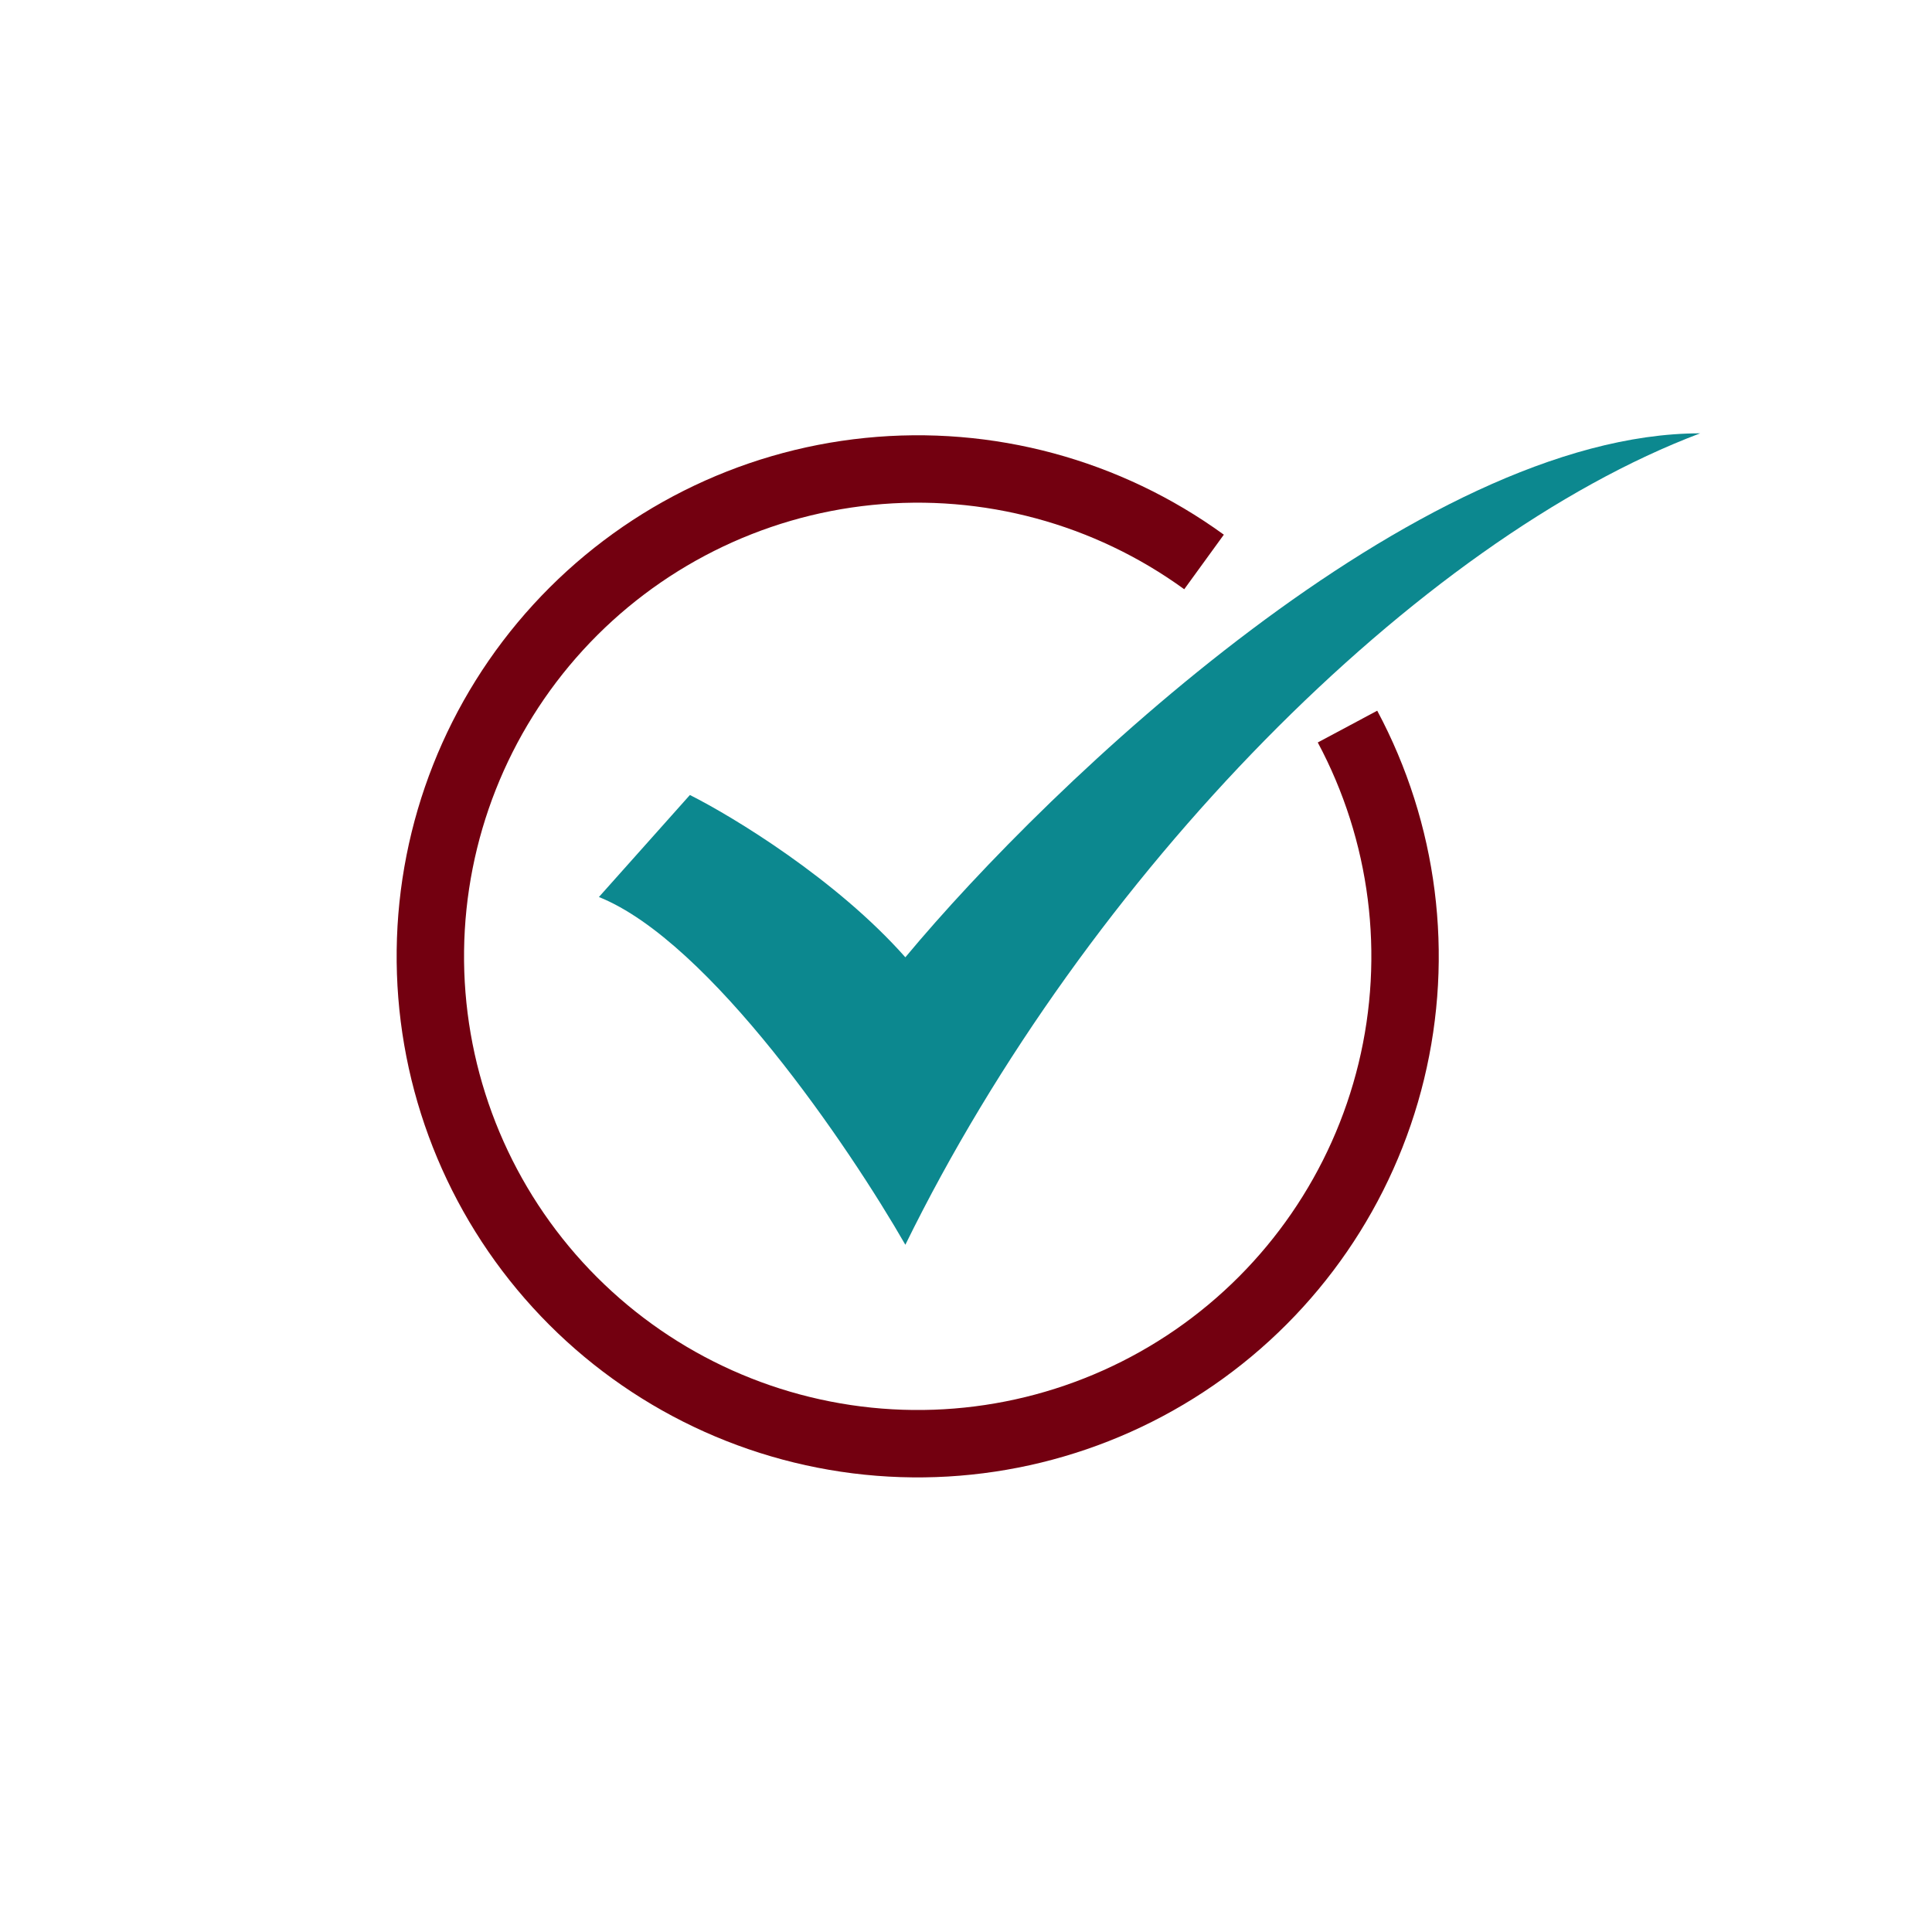
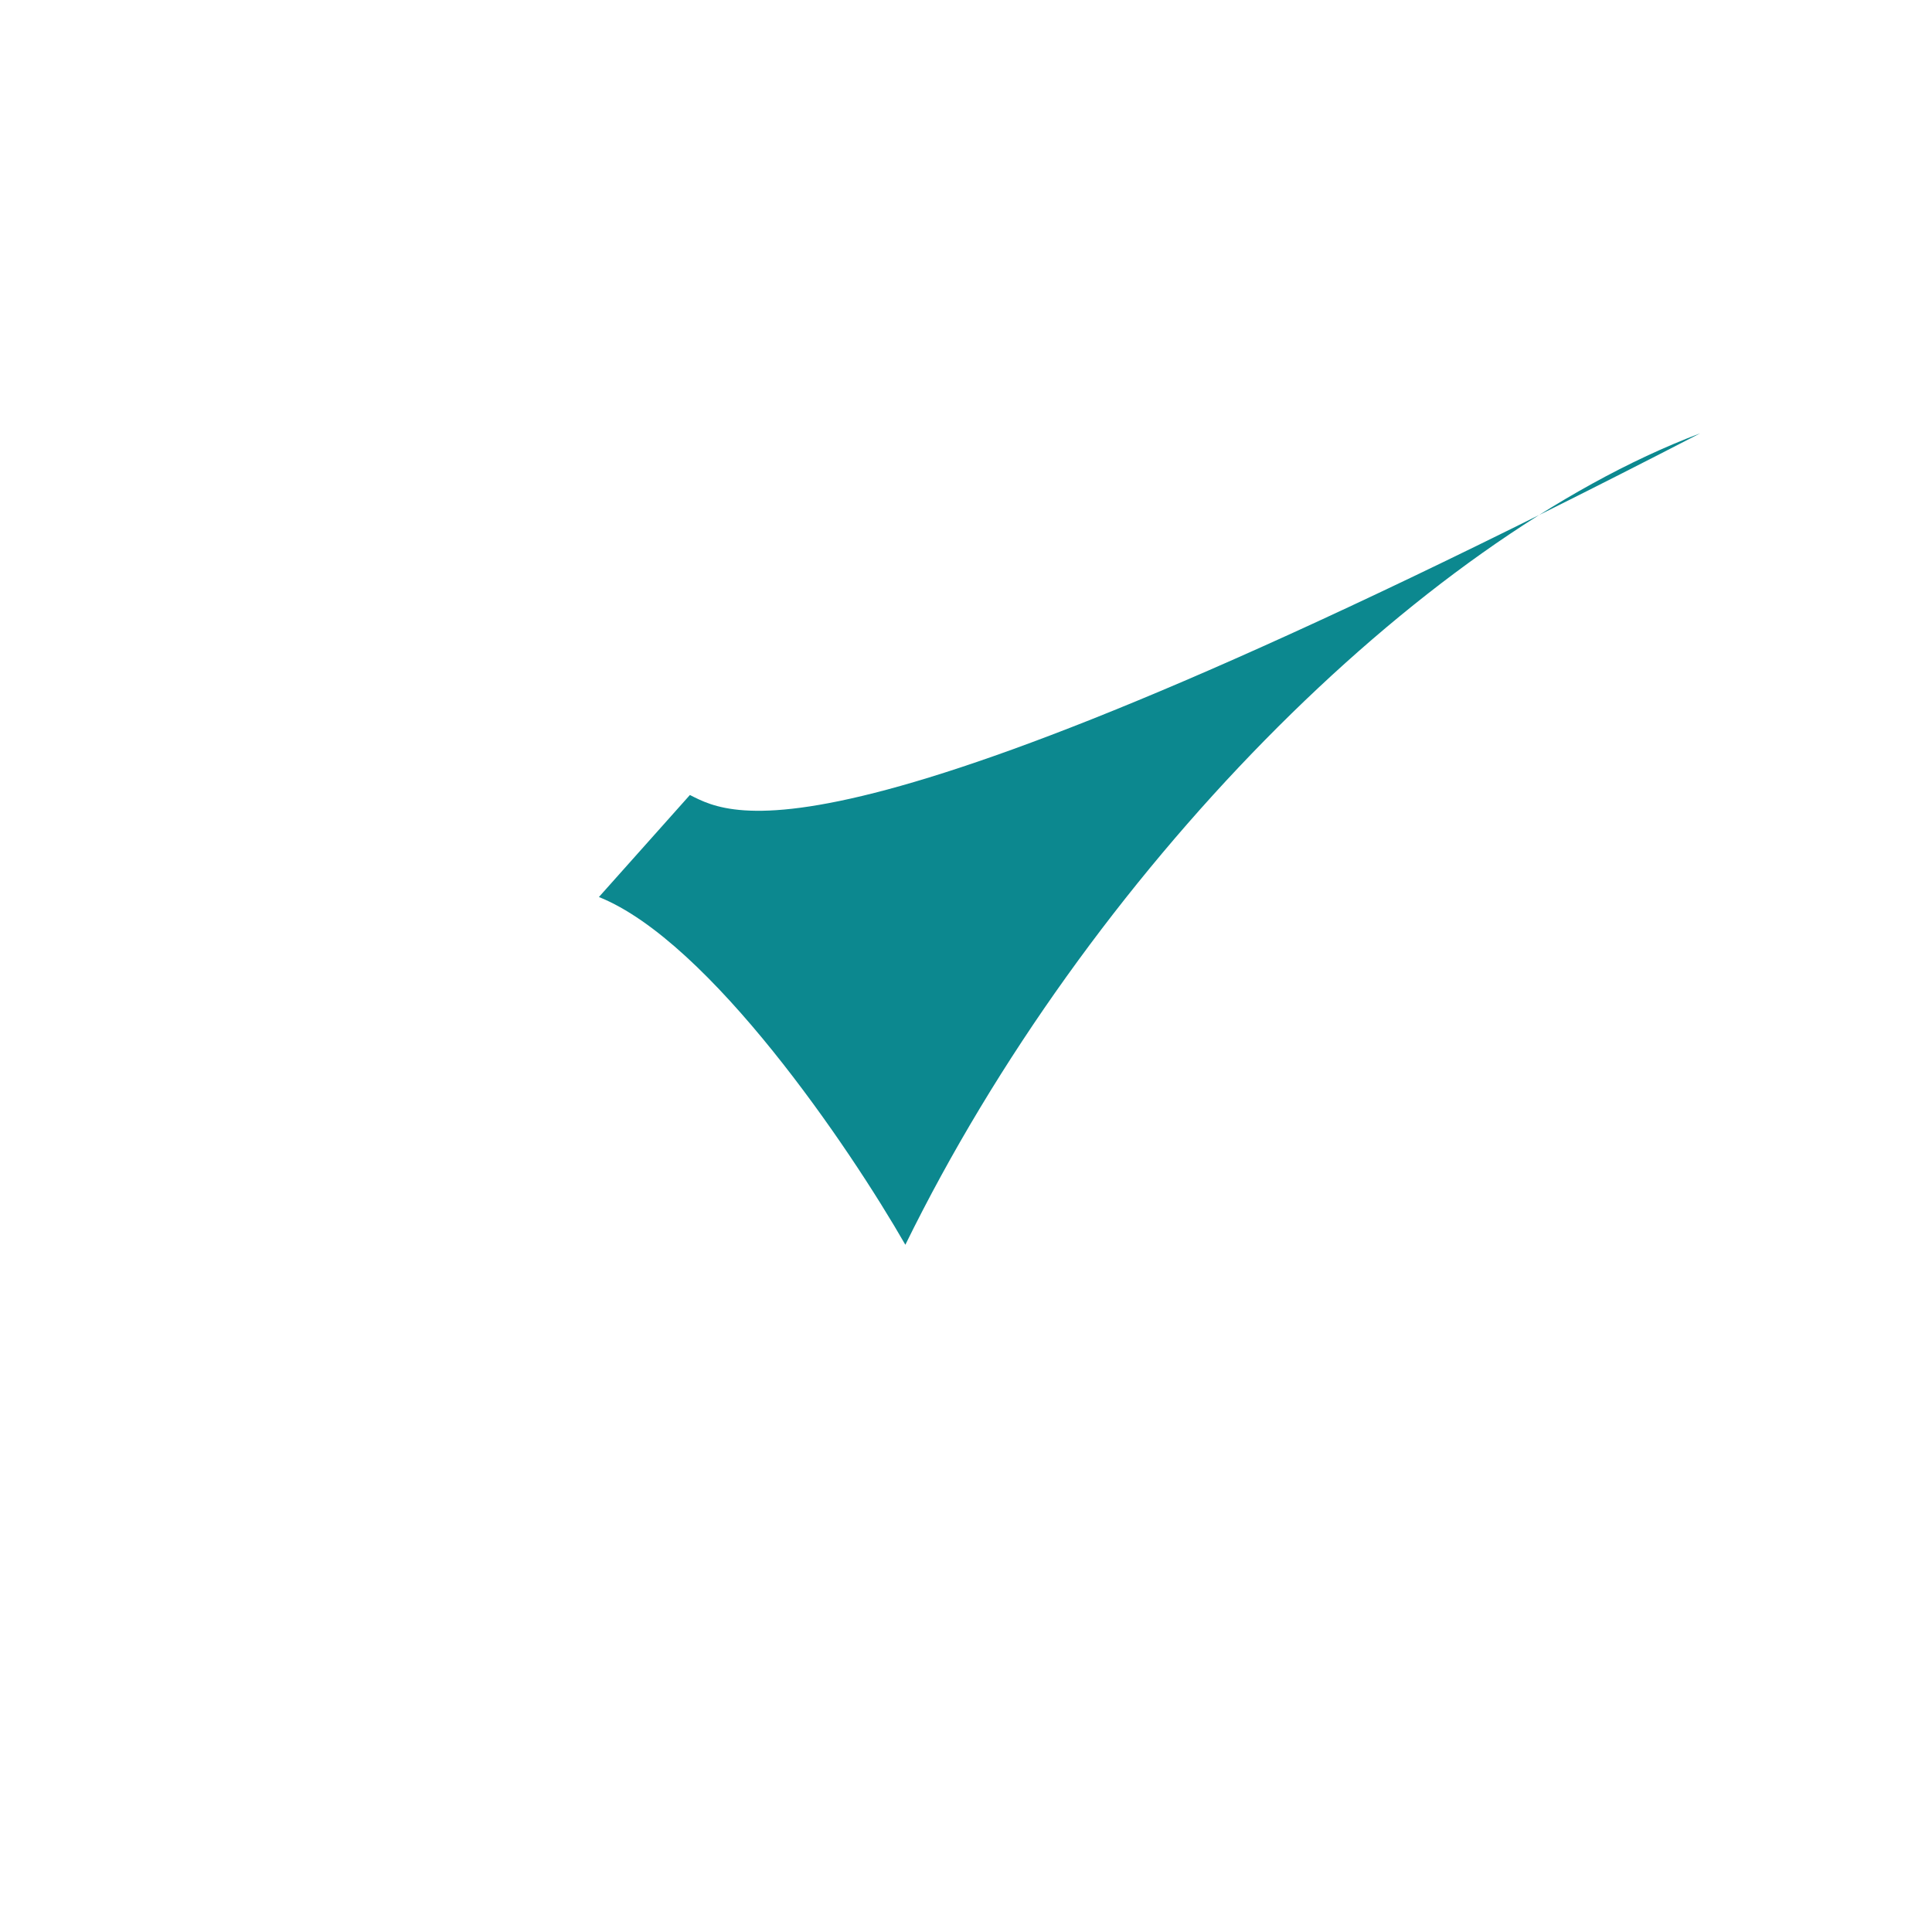
<svg xmlns="http://www.w3.org/2000/svg" width="100" height="100" viewBox="0 0 100 100" fill="none">
-   <path d="M35.709 41.149L31 46.429C36.75 48.733 43.97 59.389 46.861 64.429C56.278 45.229 73.378 27.949 88 22.429C73.378 22.429 54.378 40.509 46.861 49.549C43.292 45.517 37.939 42.269 35.709 41.149Z" fill="#0C888F" />
-   <path d="M71.285 36.786C74.409 42.63 75.272 49.419 73.71 55.859C72.148 62.298 68.269 67.938 62.815 71.701C57.36 75.463 50.712 77.086 44.137 76.26C37.562 75.434 31.521 72.216 27.168 67.22C22.814 62.225 20.452 55.801 20.532 49.175C20.611 42.549 23.128 36.184 27.601 31.295C32.074 26.406 38.19 23.334 44.783 22.667C51.376 21.999 57.983 23.782 63.346 27.675L61.296 30.499C56.627 27.109 50.874 25.557 45.134 26.138C39.394 26.72 34.069 29.393 30.175 33.65C26.281 37.907 24.09 43.448 24.02 49.217C23.951 54.986 26.008 60.578 29.798 64.928C33.589 69.277 38.847 72.079 44.572 72.798C50.296 73.518 56.085 72.105 60.834 68.829C65.583 65.552 68.959 60.643 70.32 55.036C71.68 49.429 70.928 43.518 68.208 38.43L71.285 36.786Z" fill="#730010" />
+   <path d="M35.709 41.149L31 46.429C36.75 48.733 43.97 59.389 46.861 64.429C56.278 45.229 73.378 27.949 88 22.429C43.292 45.517 37.939 42.269 35.709 41.149Z" fill="#0C888F" />
</svg>